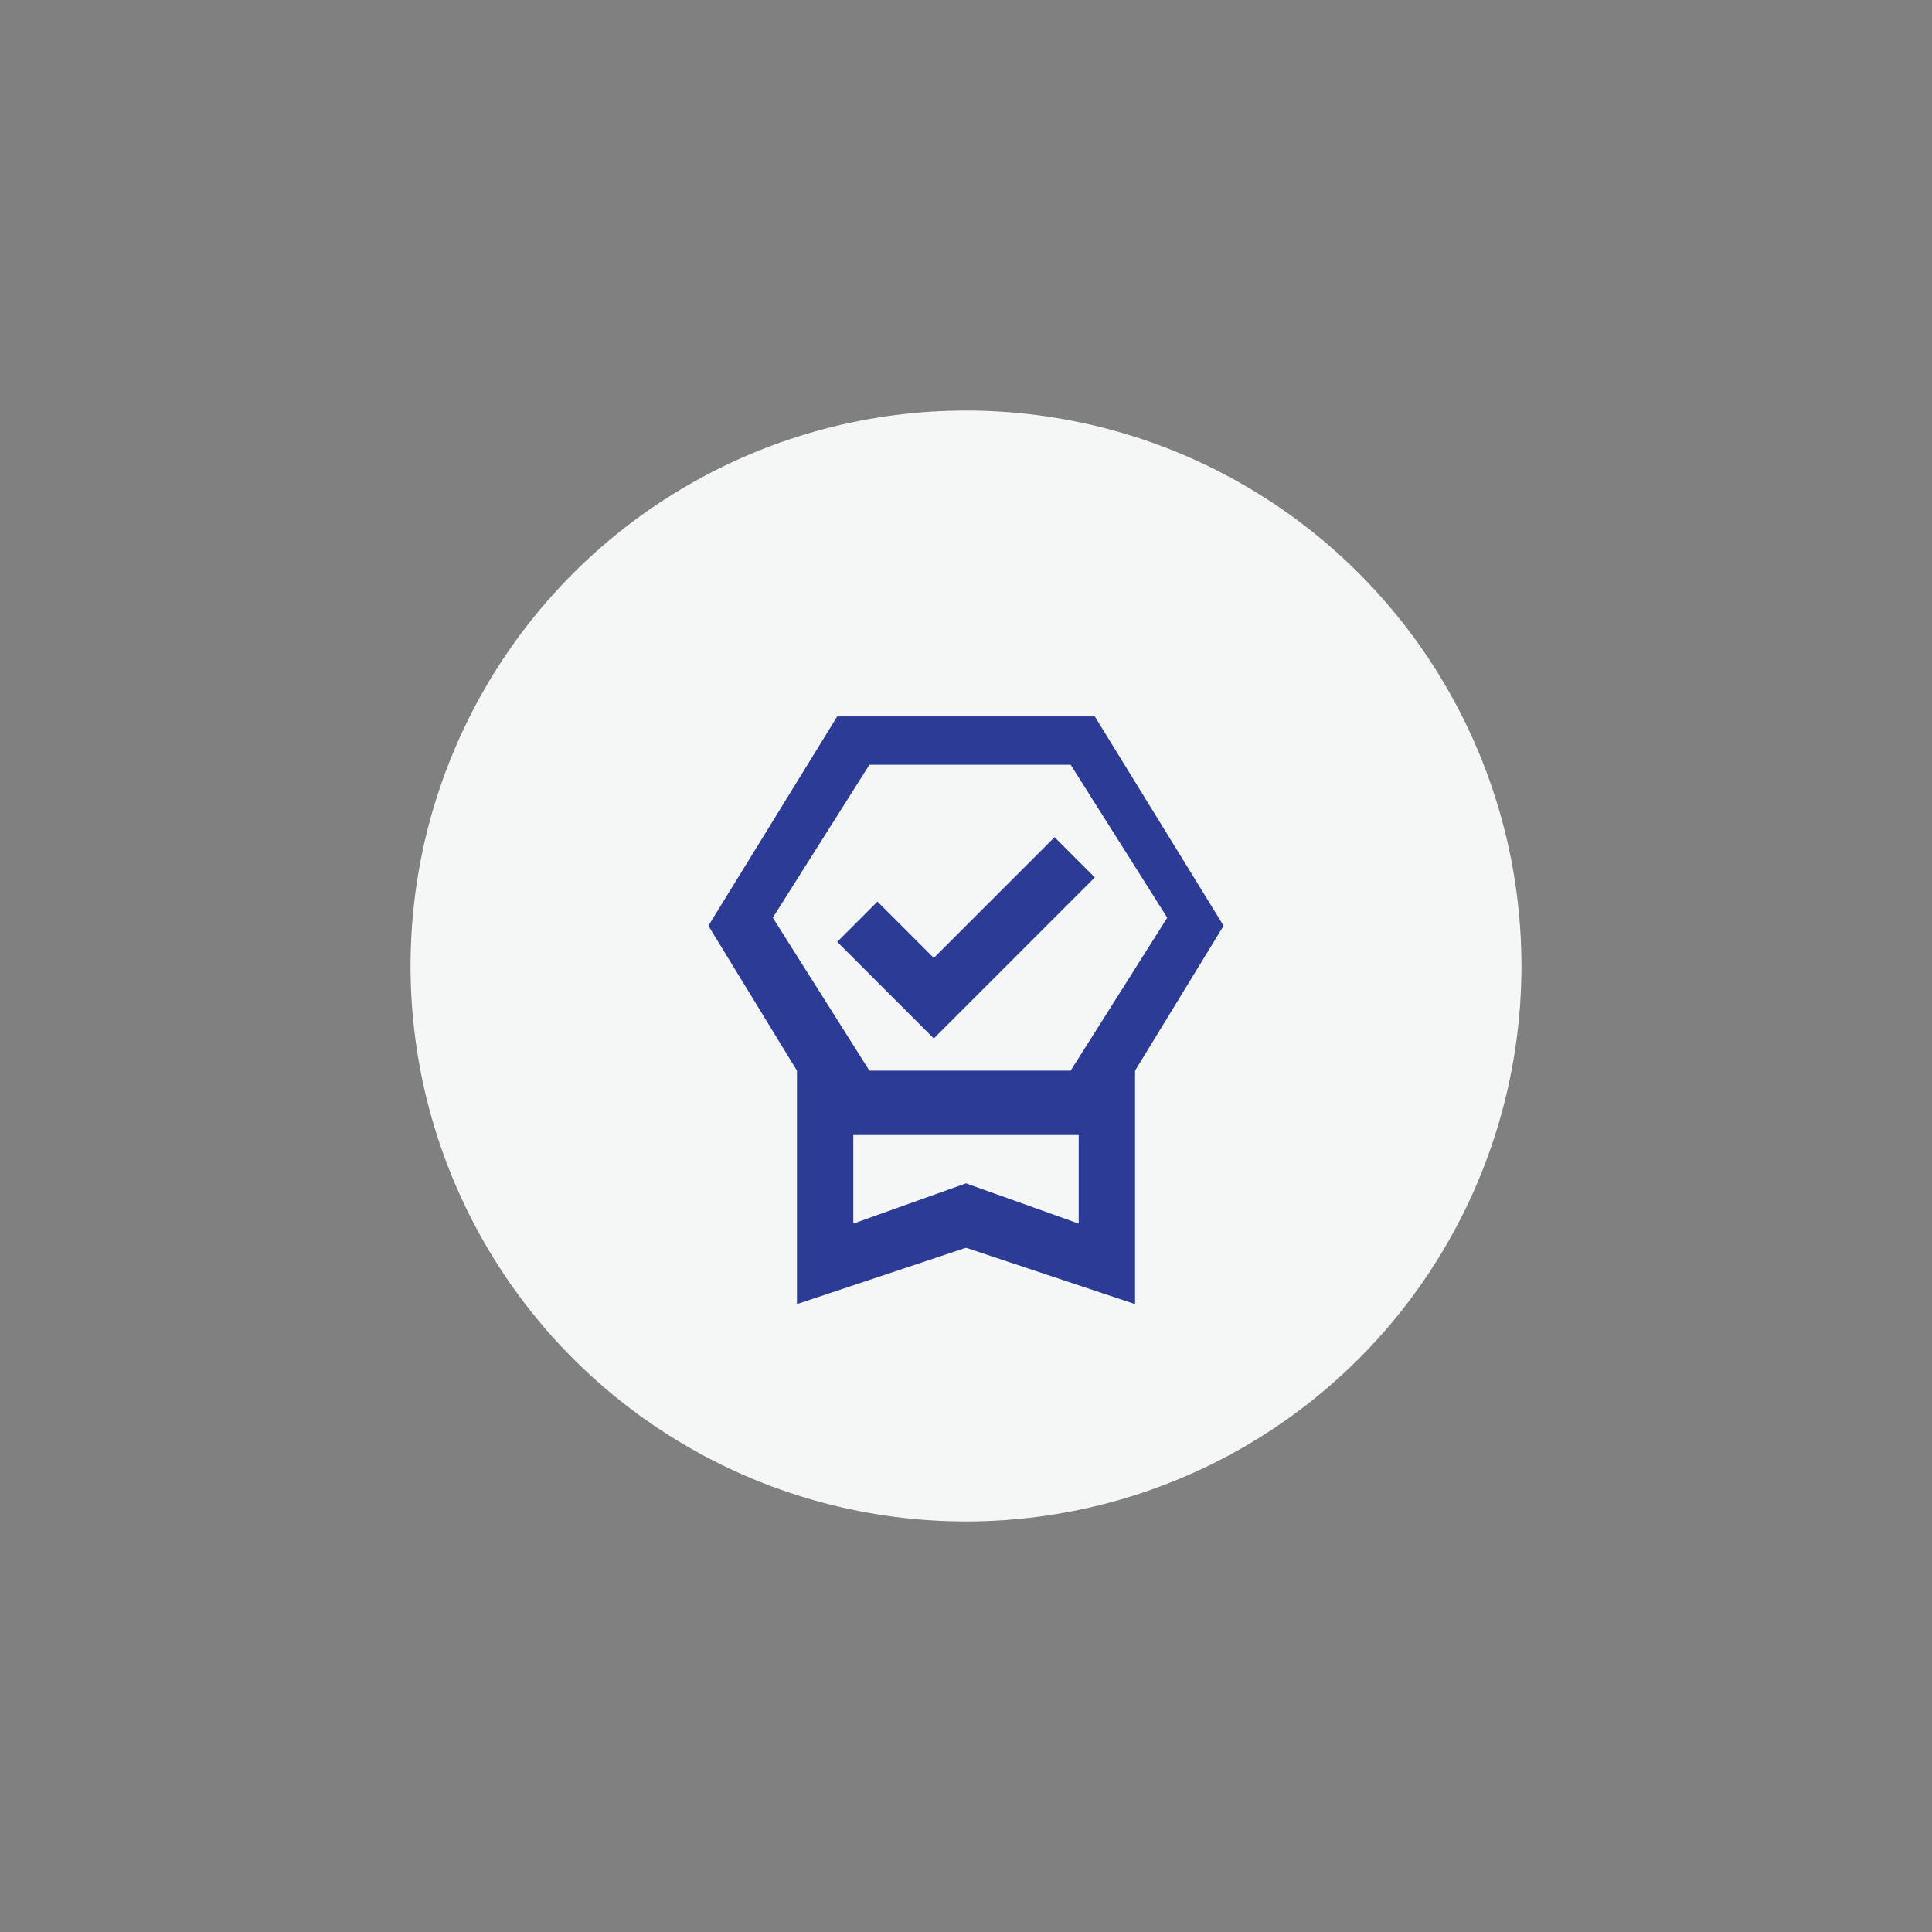
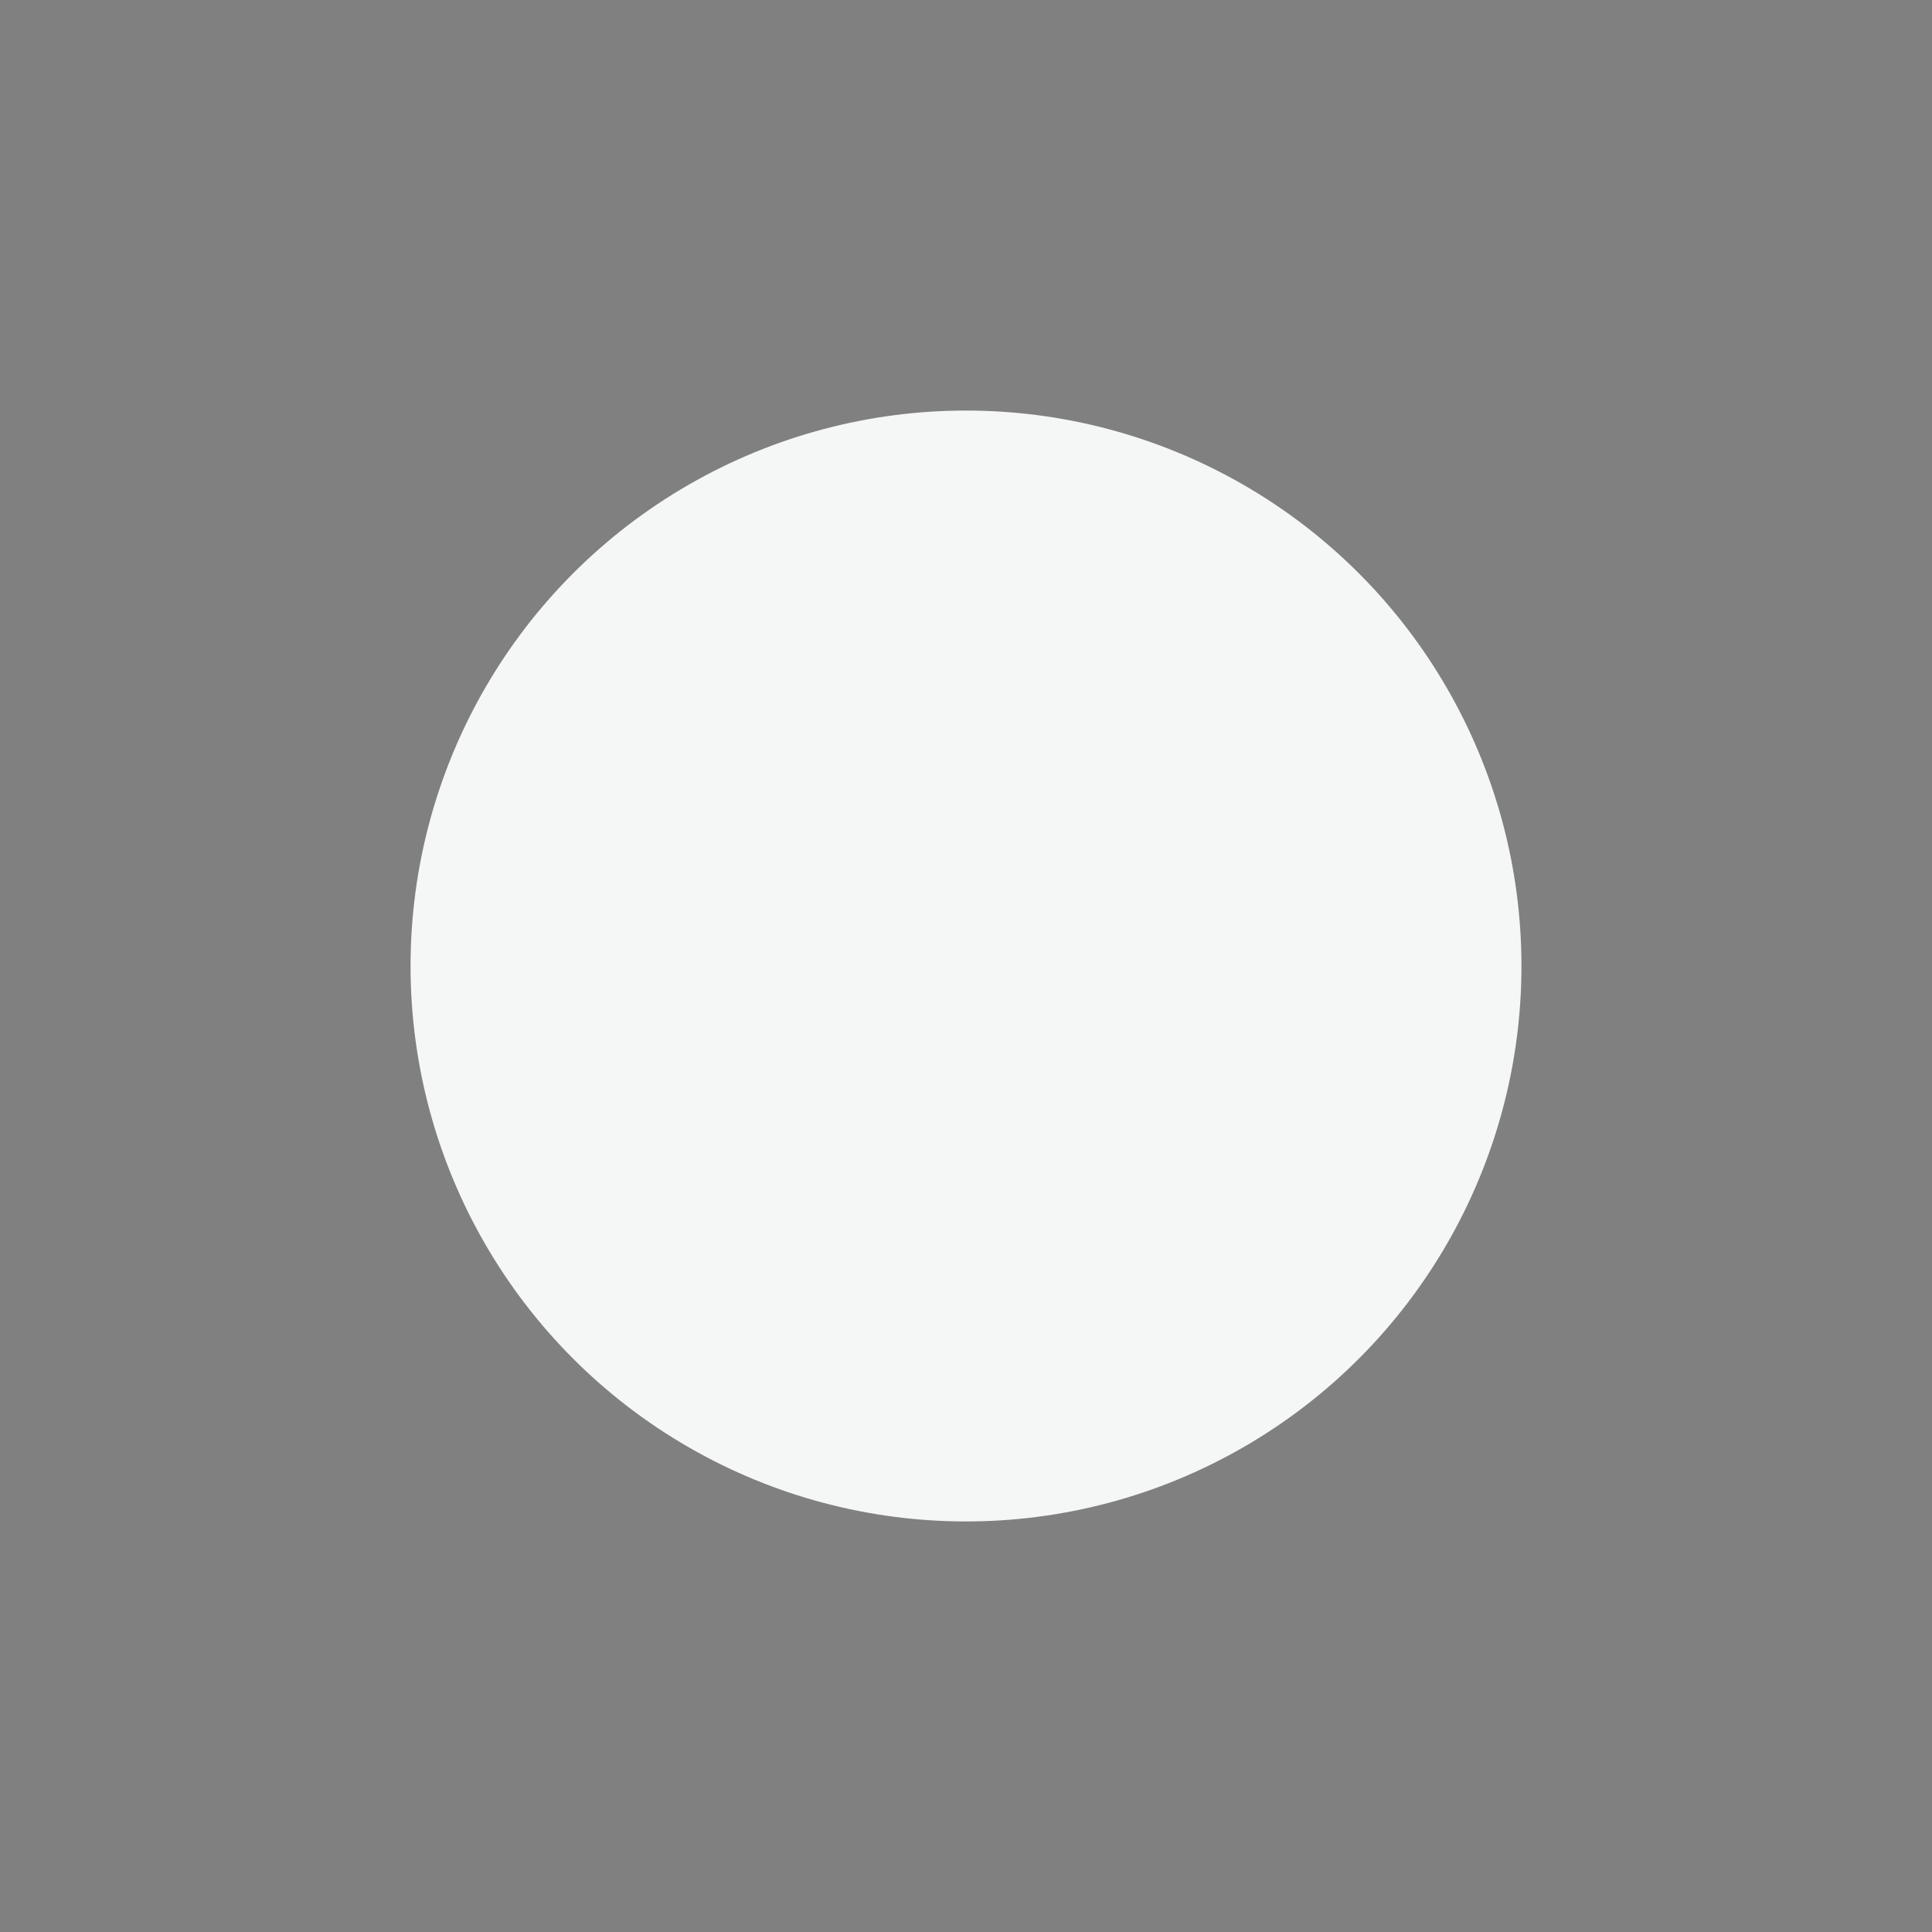
<svg xmlns="http://www.w3.org/2000/svg" viewBox="0 0 24 24" version="1.1" id="Layer_1">
  <rect x="0" y="0" width="24" height="24" fill="#808080" stroke="none" />
  <defs>
    <style>
      .st0 {
        fill: #2c3b96;
      }

      .st1 {
        fill: #f5f6f6;
      }
    </style>
  </defs>
  <circle r="6.9" cy="12" cx="12" class="st1" />
-   <path d="M9.9,16.2v-2.9l-1.1-1.8,1.6-2.6h3.2l1.6,2.6-1.1,1.8v2.9l-2.1-.7-2.1.7ZM10.6,15.2l1.4-.5,1.4.5v-1.1h-2.8v1.1ZM10.8,9.5l-1.2,1.9,1.2,1.9h2.5l1.2-1.9-1.2-1.9h-2.5ZM11.6,12.9l-1.2-1.2.5-.5.7.7,1.5-1.5.5.5-2,2ZM10.6,14.1h2.8-2.8Z" class="st0" />
</svg>